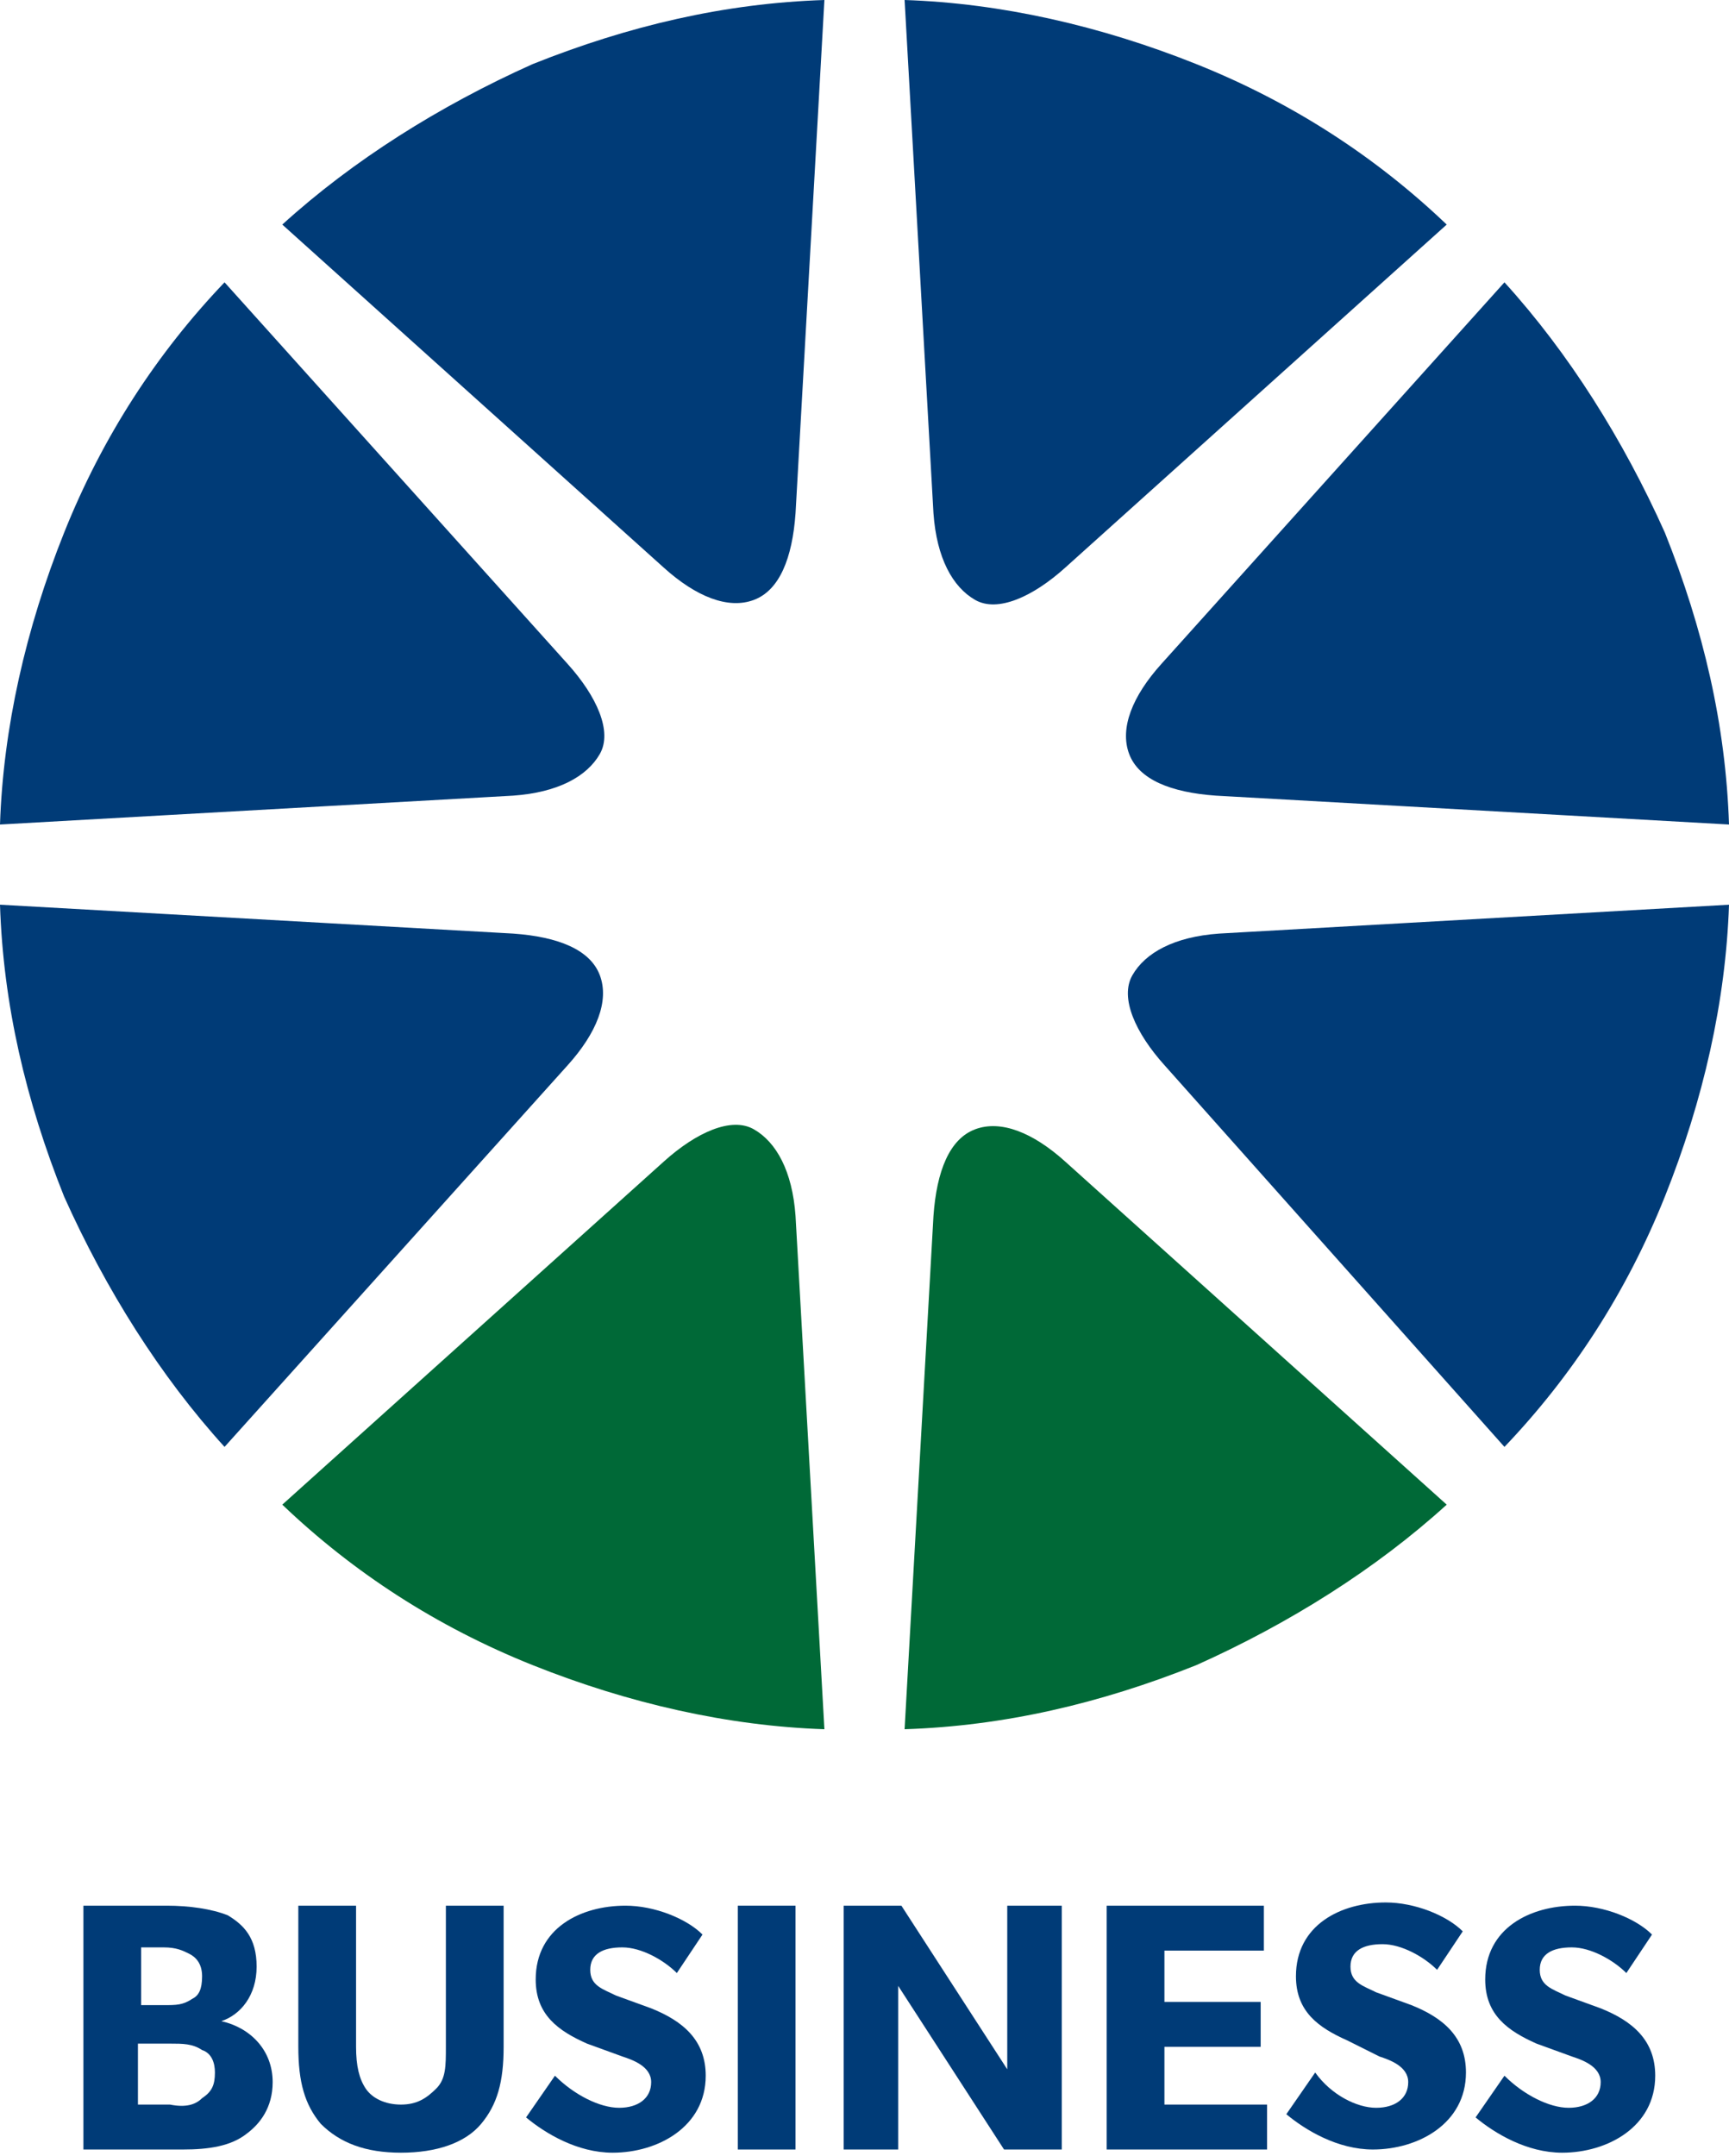
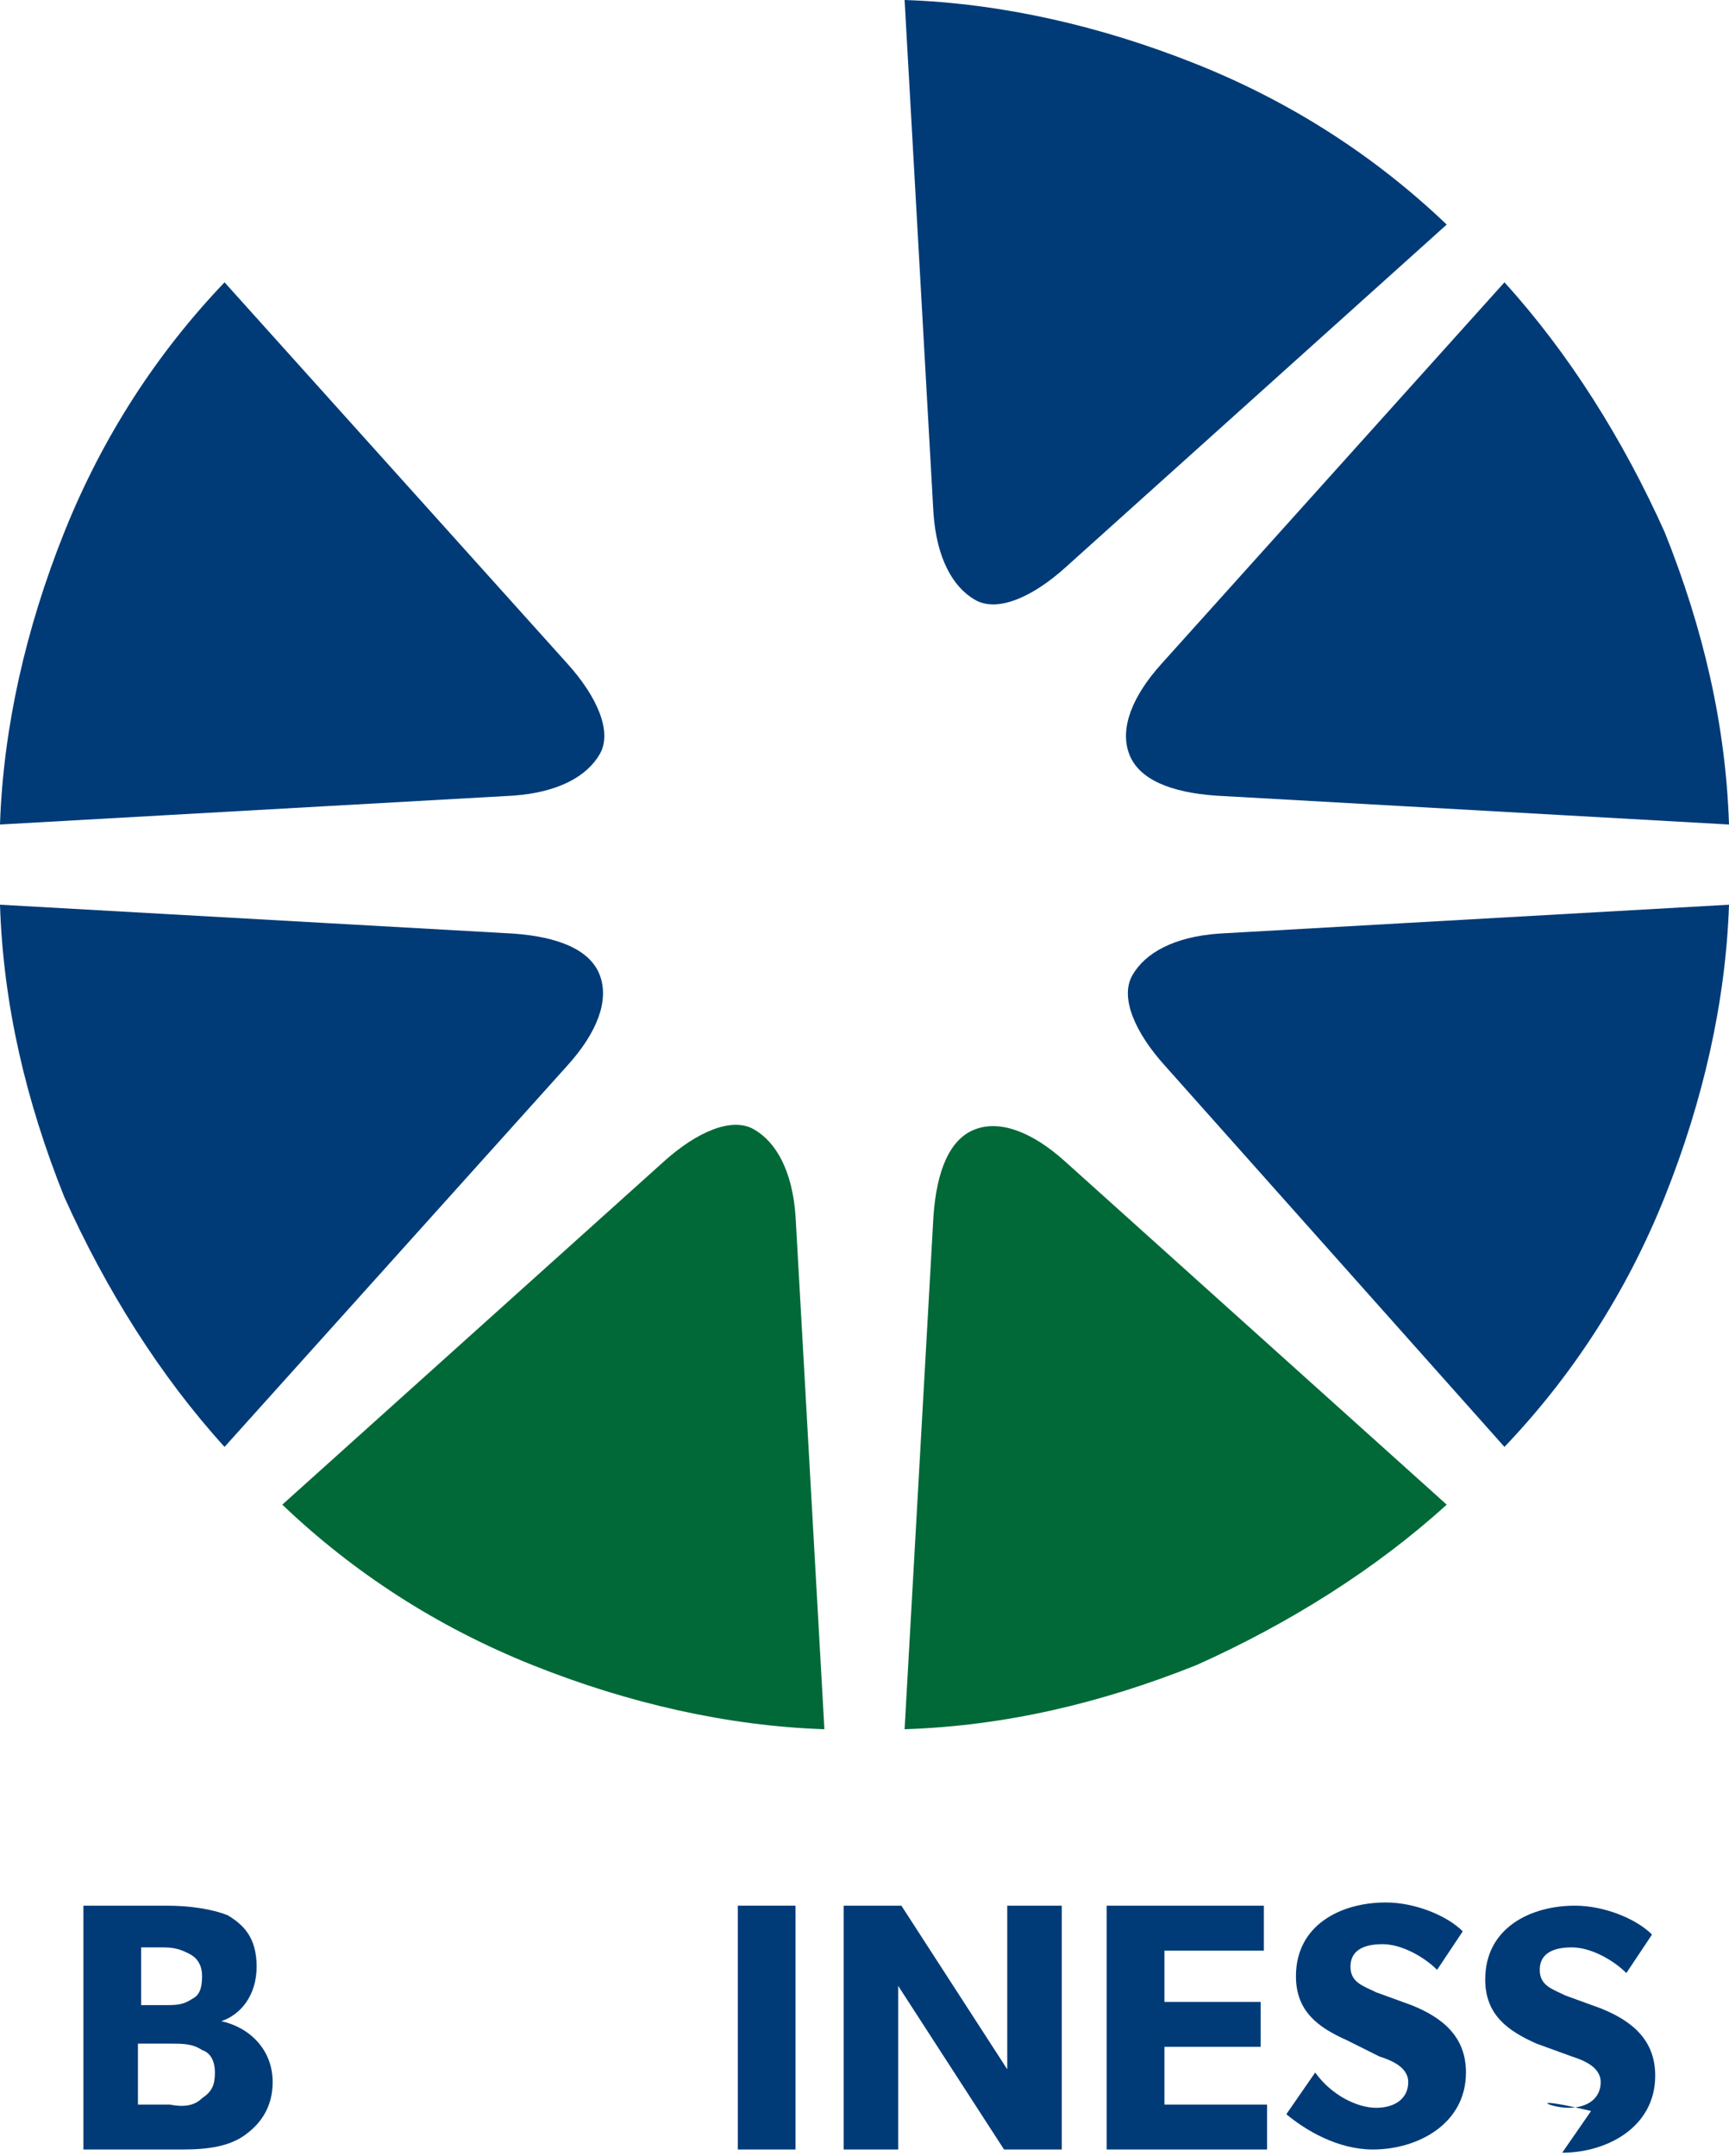
<svg xmlns="http://www.w3.org/2000/svg" version="1.1" id="Layer_1" x="0px" y="0px" viewBox="0 0 53.9 67.2" style="enable-background:new 0 0 53.9 67.2;" xml:space="preserve">
  <style type="text/css">
	.st0{fill:#006937;}
	.st1{fill:#003B77;}
</style>
  <g>
    <path class="st0" d="M25.7,53.9c-3-0.1-6.1-0.8-9.1-2s-5.6-2.9-7.8-5l11.9-10.7c1-0.9,2.1-1.4,2.8-1c0.7,0.4,1.2,1.3,1.3,2.7   L25.7,53.9z" />
    <path class="st0" d="M45.1,46.9c-2.2,2-4.9,3.7-7.8,5c-3,1.2-6,1.9-9.1,2l0.9-16c0.1-1.4,0.5-2.4,1.3-2.7s1.8,0.1,2.8,1L45.1,46.9z   " />
    <path class="st1" d="M53.9,28.2c-0.1,3-0.8,6.1-2,9.1c-1.2,3-2.9,5.6-5,7.8L36.3,33.2c-0.9-1-1.4-2.1-1-2.8   c0.4-0.7,1.3-1.2,2.7-1.3L53.9,28.2z" />
    <path class="st1" d="M46.9,8.8c2,2.2,3.7,4.9,5,7.8c1.2,3,1.9,6,2,9.1l-16-0.9c-1.4-0.1-2.4-0.5-2.7-1.3s0.1-1.8,1-2.8L46.9,8.8z" />
    <path class="st1" d="M28.2,0c3,0.1,6.1,0.8,9.1,2c3,1.2,5.6,2.9,7.8,5L33.2,17.7c-1,0.9-2.1,1.4-2.8,1c-0.7-0.4-1.2-1.3-1.3-2.7   L28.2,0z" />
-     <path class="st1" d="M8.8,7c2.2-2,4.9-3.7,7.8-5c3-1.2,6-1.9,9.1-2l-0.9,16c-0.1,1.4-0.5,2.4-1.3,2.7c-0.8,0.3-1.8-0.1-2.8-1L8.8,7   z" />
    <path class="st1" d="M0,25.7c0.1-3,0.8-6.1,2-9.1S4.9,11,7,8.8l10.7,11.9c0.9,1,1.4,2.1,1,2.8c-0.4,0.7-1.3,1.2-2.7,1.3L0,25.7z" />
    <path class="st1" d="M7,45.1c-2-2.2-3.7-4.9-5-7.8c-1.2-3-1.9-6-2-9.1l16,0.9c1.4,0.1,2.4,0.5,2.7,1.3c0.3,0.8-0.1,1.8-1,2.8   L7,45.1z" />
  </g>
  <g>
    <path class="st1" d="M7.1,59.7c0.5,0.3,0.9,0.7,0.9,1.6c0,0.9-0.5,1.5-1.1,1.7v0c0.9,0.2,1.6,0.9,1.6,1.9c0,0.8-0.4,1.3-0.8,1.6   C7.2,66.9,6.5,67,5.7,67H2.6v-7.6h2.6C5.9,59.4,6.6,59.5,7.1,59.7z M6,62.3c0.2-0.1,0.3-0.3,0.3-0.7c0-0.4-0.2-0.6-0.4-0.7   c-0.2-0.1-0.4-0.2-0.8-0.2H4.4v1.8h0.7C5.5,62.5,5.7,62.5,6,62.3z M6.3,65.4c0.3-0.2,0.4-0.4,0.4-0.8c0-0.3-0.1-0.6-0.4-0.7   c-0.3-0.2-0.6-0.2-1-0.2h-1v1.9h1C5.8,65.7,6.1,65.6,6.3,65.4z" />
-     <path class="st1" d="M11.4,65.1c0.2,0.3,0.6,0.5,1.1,0.5s0.8-0.2,1.1-0.5c0.3-0.3,0.3-0.7,0.3-1.3v-4.4h1.8v4.4   c0,1.1-0.2,1.8-0.7,2.4c-0.5,0.6-1.4,0.9-2.5,0.9c-1.1,0-1.9-0.3-2.5-0.9c-0.5-0.6-0.7-1.3-0.7-2.4v-4.4h1.8v4.4   C11.1,64.4,11.2,64.8,11.4,65.1z" />
-     <path class="st1" d="M19.3,65.7c0.6,0,1-0.3,1-0.8c0-0.5-0.6-0.7-0.9-0.8l-1.1-0.4c-0.9-0.4-1.6-0.9-1.6-2c0-1.6,1.4-2.3,2.8-2.3   c0.9,0,1.9,0.4,2.4,0.9l-0.8,1.2c-0.4-0.4-1.1-0.8-1.7-0.8c-0.6,0-1,0.2-1,0.7c0,0.5,0.4,0.6,0.8,0.8l1.1,0.4c1,0.4,1.7,1,1.7,2.1   c0,1.6-1.5,2.4-2.9,2.4c-1.1,0-2.1-0.6-2.7-1.1l0.9-1.3C17.9,65.3,18.7,65.7,19.3,65.7z" />
    <path class="st1" d="M24.8,59.4V67H23v-7.6H24.8z" />
    <path class="st1" d="M28.1,59.4l3.3,5.1c0,0,0-0.9,0-1.7v-3.4h1.7V67h-1.8l-3.3-5.1c0,0,0,0.9,0,1.7V67h-1.7v-7.6H28.1z" />
    <path class="st1" d="M39.4,59.4v1.4h-3.1v1.6h3v1.4h-3v1.8h3.2V67h-5v-7.6H39.4z" />
    <path class="st1" d="M42.9,65.7c0.6,0,1-0.3,1-0.8c0-0.5-0.6-0.7-0.9-0.8L42,63.6c-0.9-0.4-1.6-0.9-1.6-2c0-1.6,1.4-2.3,2.8-2.3   c0.9,0,1.9,0.4,2.4,0.9l-0.8,1.2c-0.4-0.4-1.1-0.8-1.7-0.8c-0.6,0-1,0.2-1,0.7c0,0.5,0.4,0.6,0.8,0.8l1.1,0.4c1,0.4,1.7,1,1.7,2.1   c0,1.6-1.5,2.4-2.9,2.4c-1.1,0-2.1-0.6-2.7-1.1l0.9-1.3C41.5,65.3,42.3,65.7,42.9,65.7z" />
-     <path class="st1" d="M48.9,65.7c0.6,0,1-0.3,1-0.8c0-0.5-0.6-0.7-0.9-0.8l-1.1-0.4c-0.9-0.4-1.6-0.9-1.6-2c0-1.6,1.4-2.3,2.8-2.3   c0.9,0,1.9,0.4,2.4,0.9l-0.8,1.2c-0.4-0.4-1.1-0.8-1.7-0.8c-0.6,0-1,0.2-1,0.7c0,0.5,0.4,0.6,0.8,0.8l1.1,0.4c1,0.4,1.7,1,1.7,2.1   c0,1.6-1.5,2.4-2.9,2.4c-1.1,0-2.1-0.6-2.7-1.1l0.9-1.3C47.5,65.3,48.3,65.7,48.9,65.7z" />
+     <path class="st1" d="M48.9,65.7c0.6,0,1-0.3,1-0.8c0-0.5-0.6-0.7-0.9-0.8l-1.1-0.4c-0.9-0.4-1.6-0.9-1.6-2c0-1.6,1.4-2.3,2.8-2.3   c0.9,0,1.9,0.4,2.4,0.9l-0.8,1.2c-0.4-0.4-1.1-0.8-1.7-0.8c-0.6,0-1,0.2-1,0.7c0,0.5,0.4,0.6,0.8,0.8l1.1,0.4c1,0.4,1.7,1,1.7,2.1   c0,1.6-1.5,2.4-2.9,2.4l0.9-1.3C47.5,65.3,48.3,65.7,48.9,65.7z" />
  </g>
</svg>